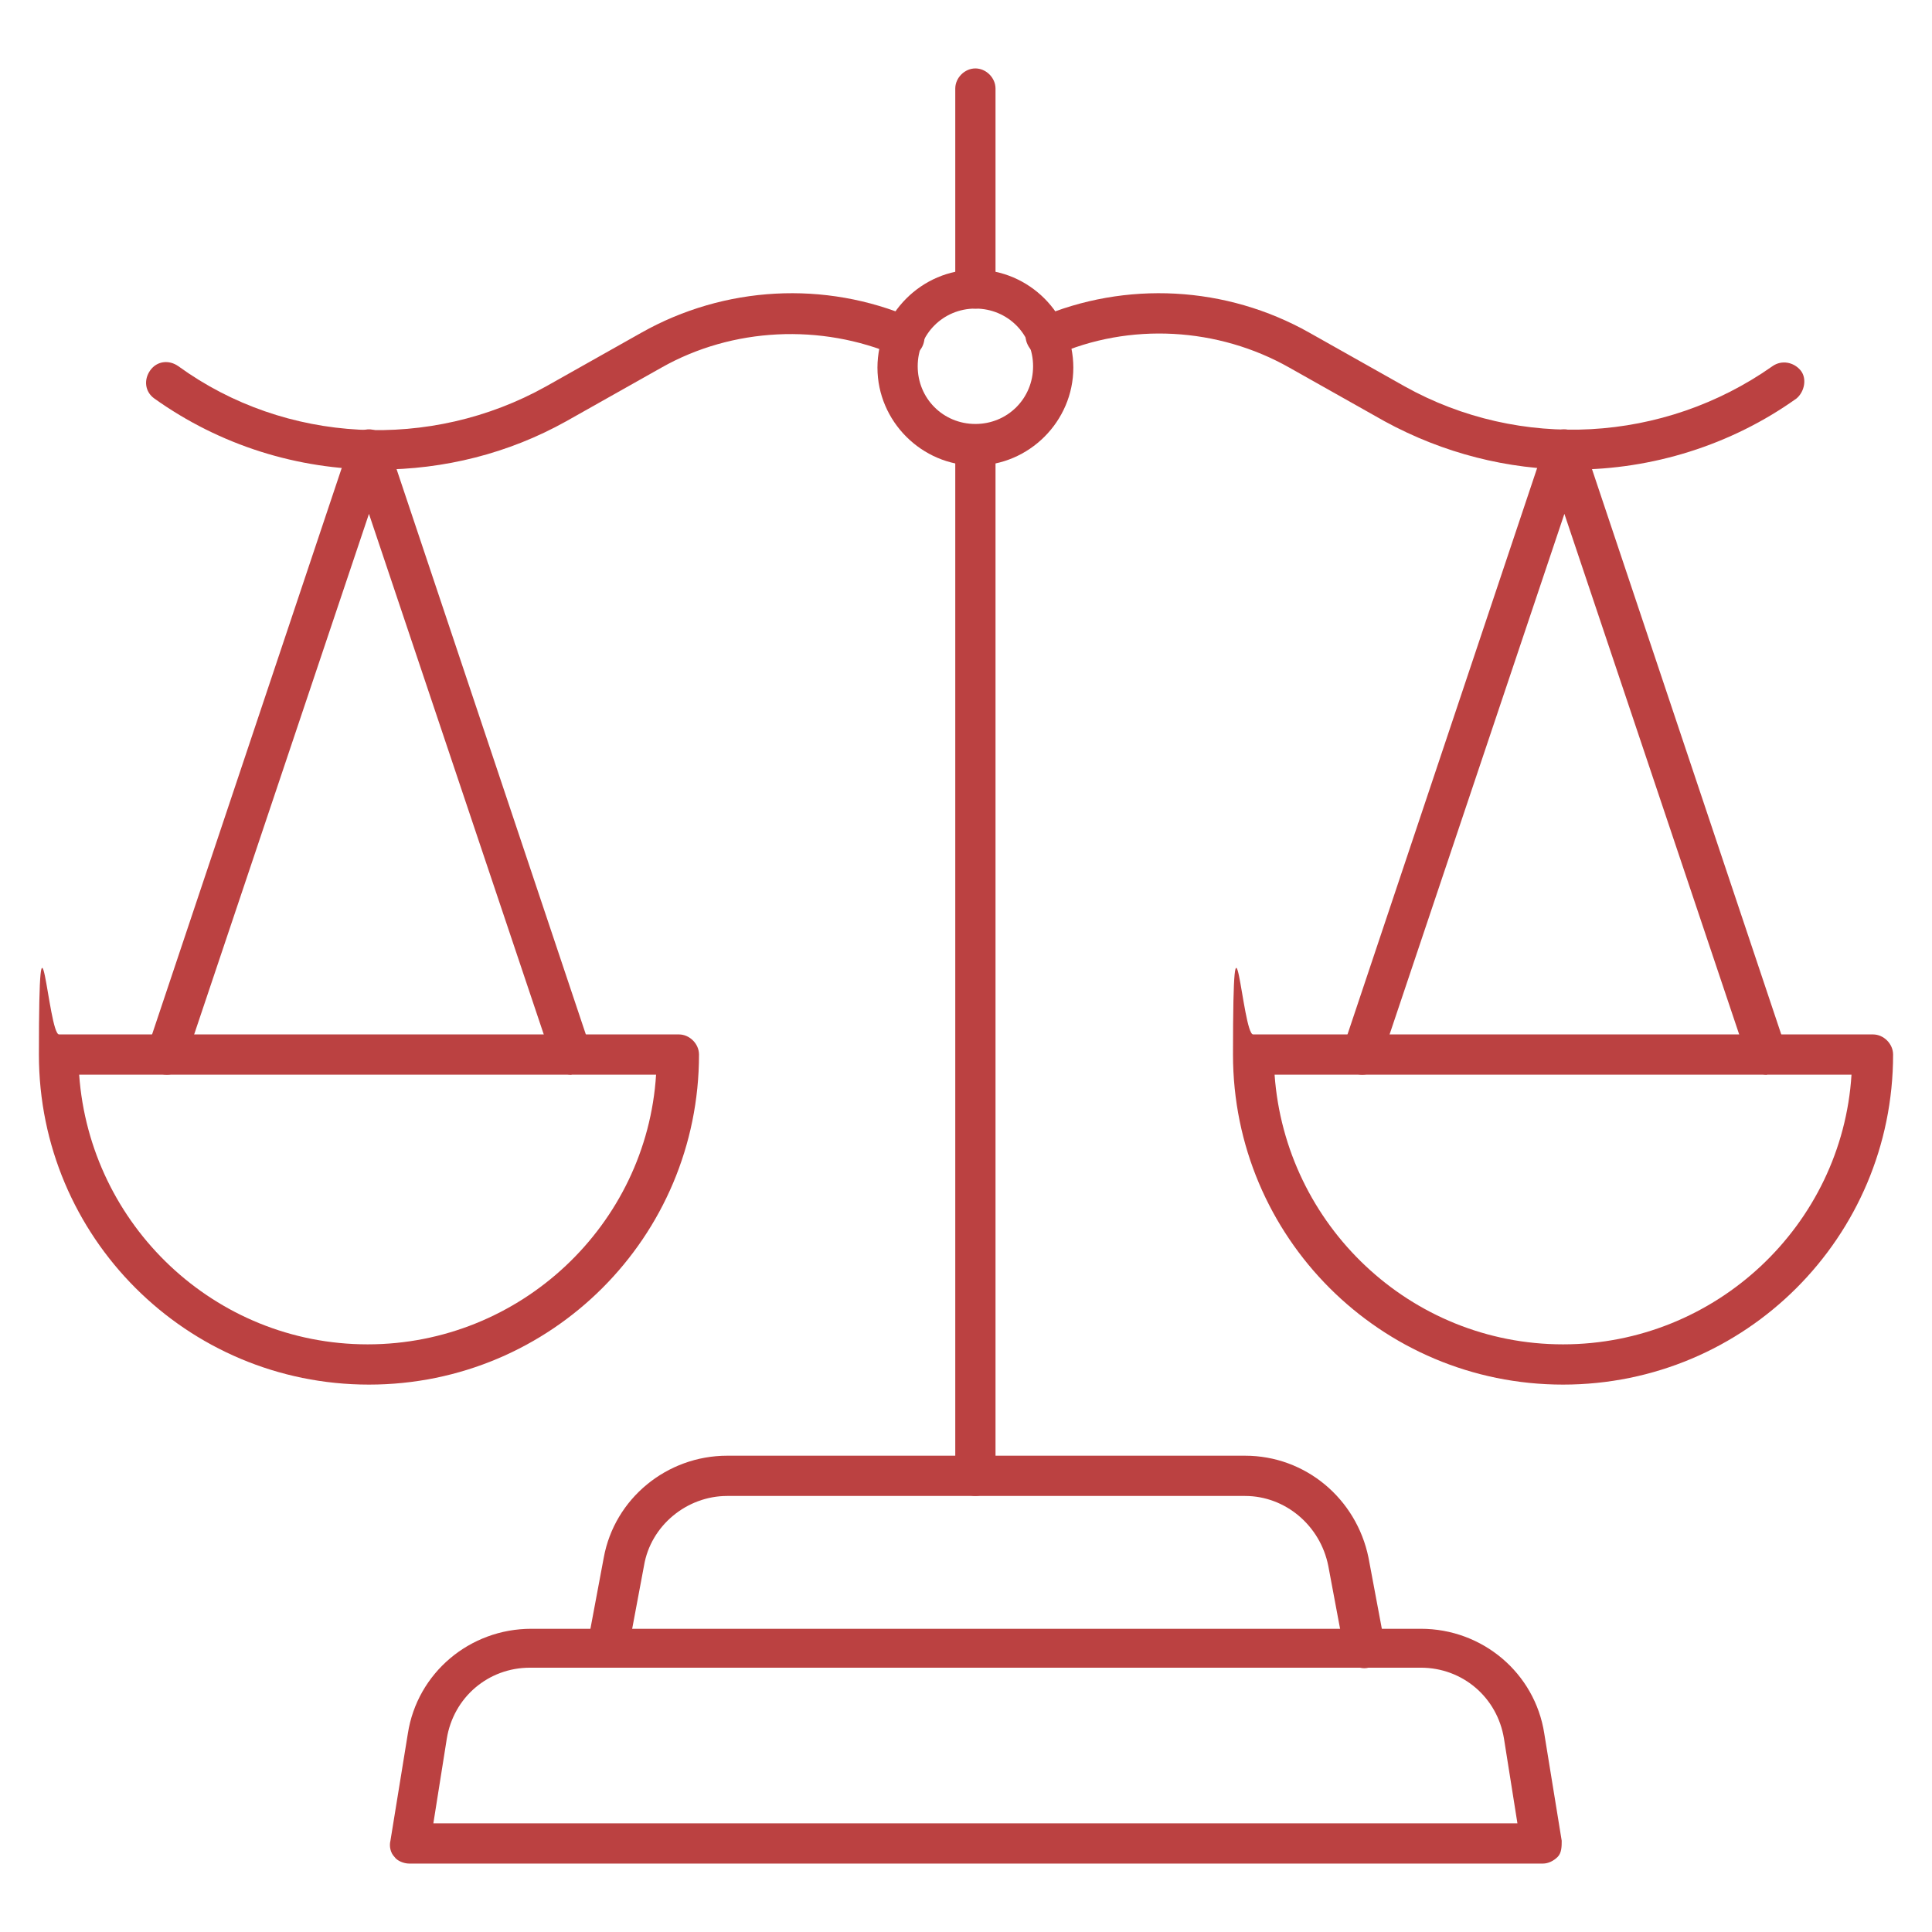
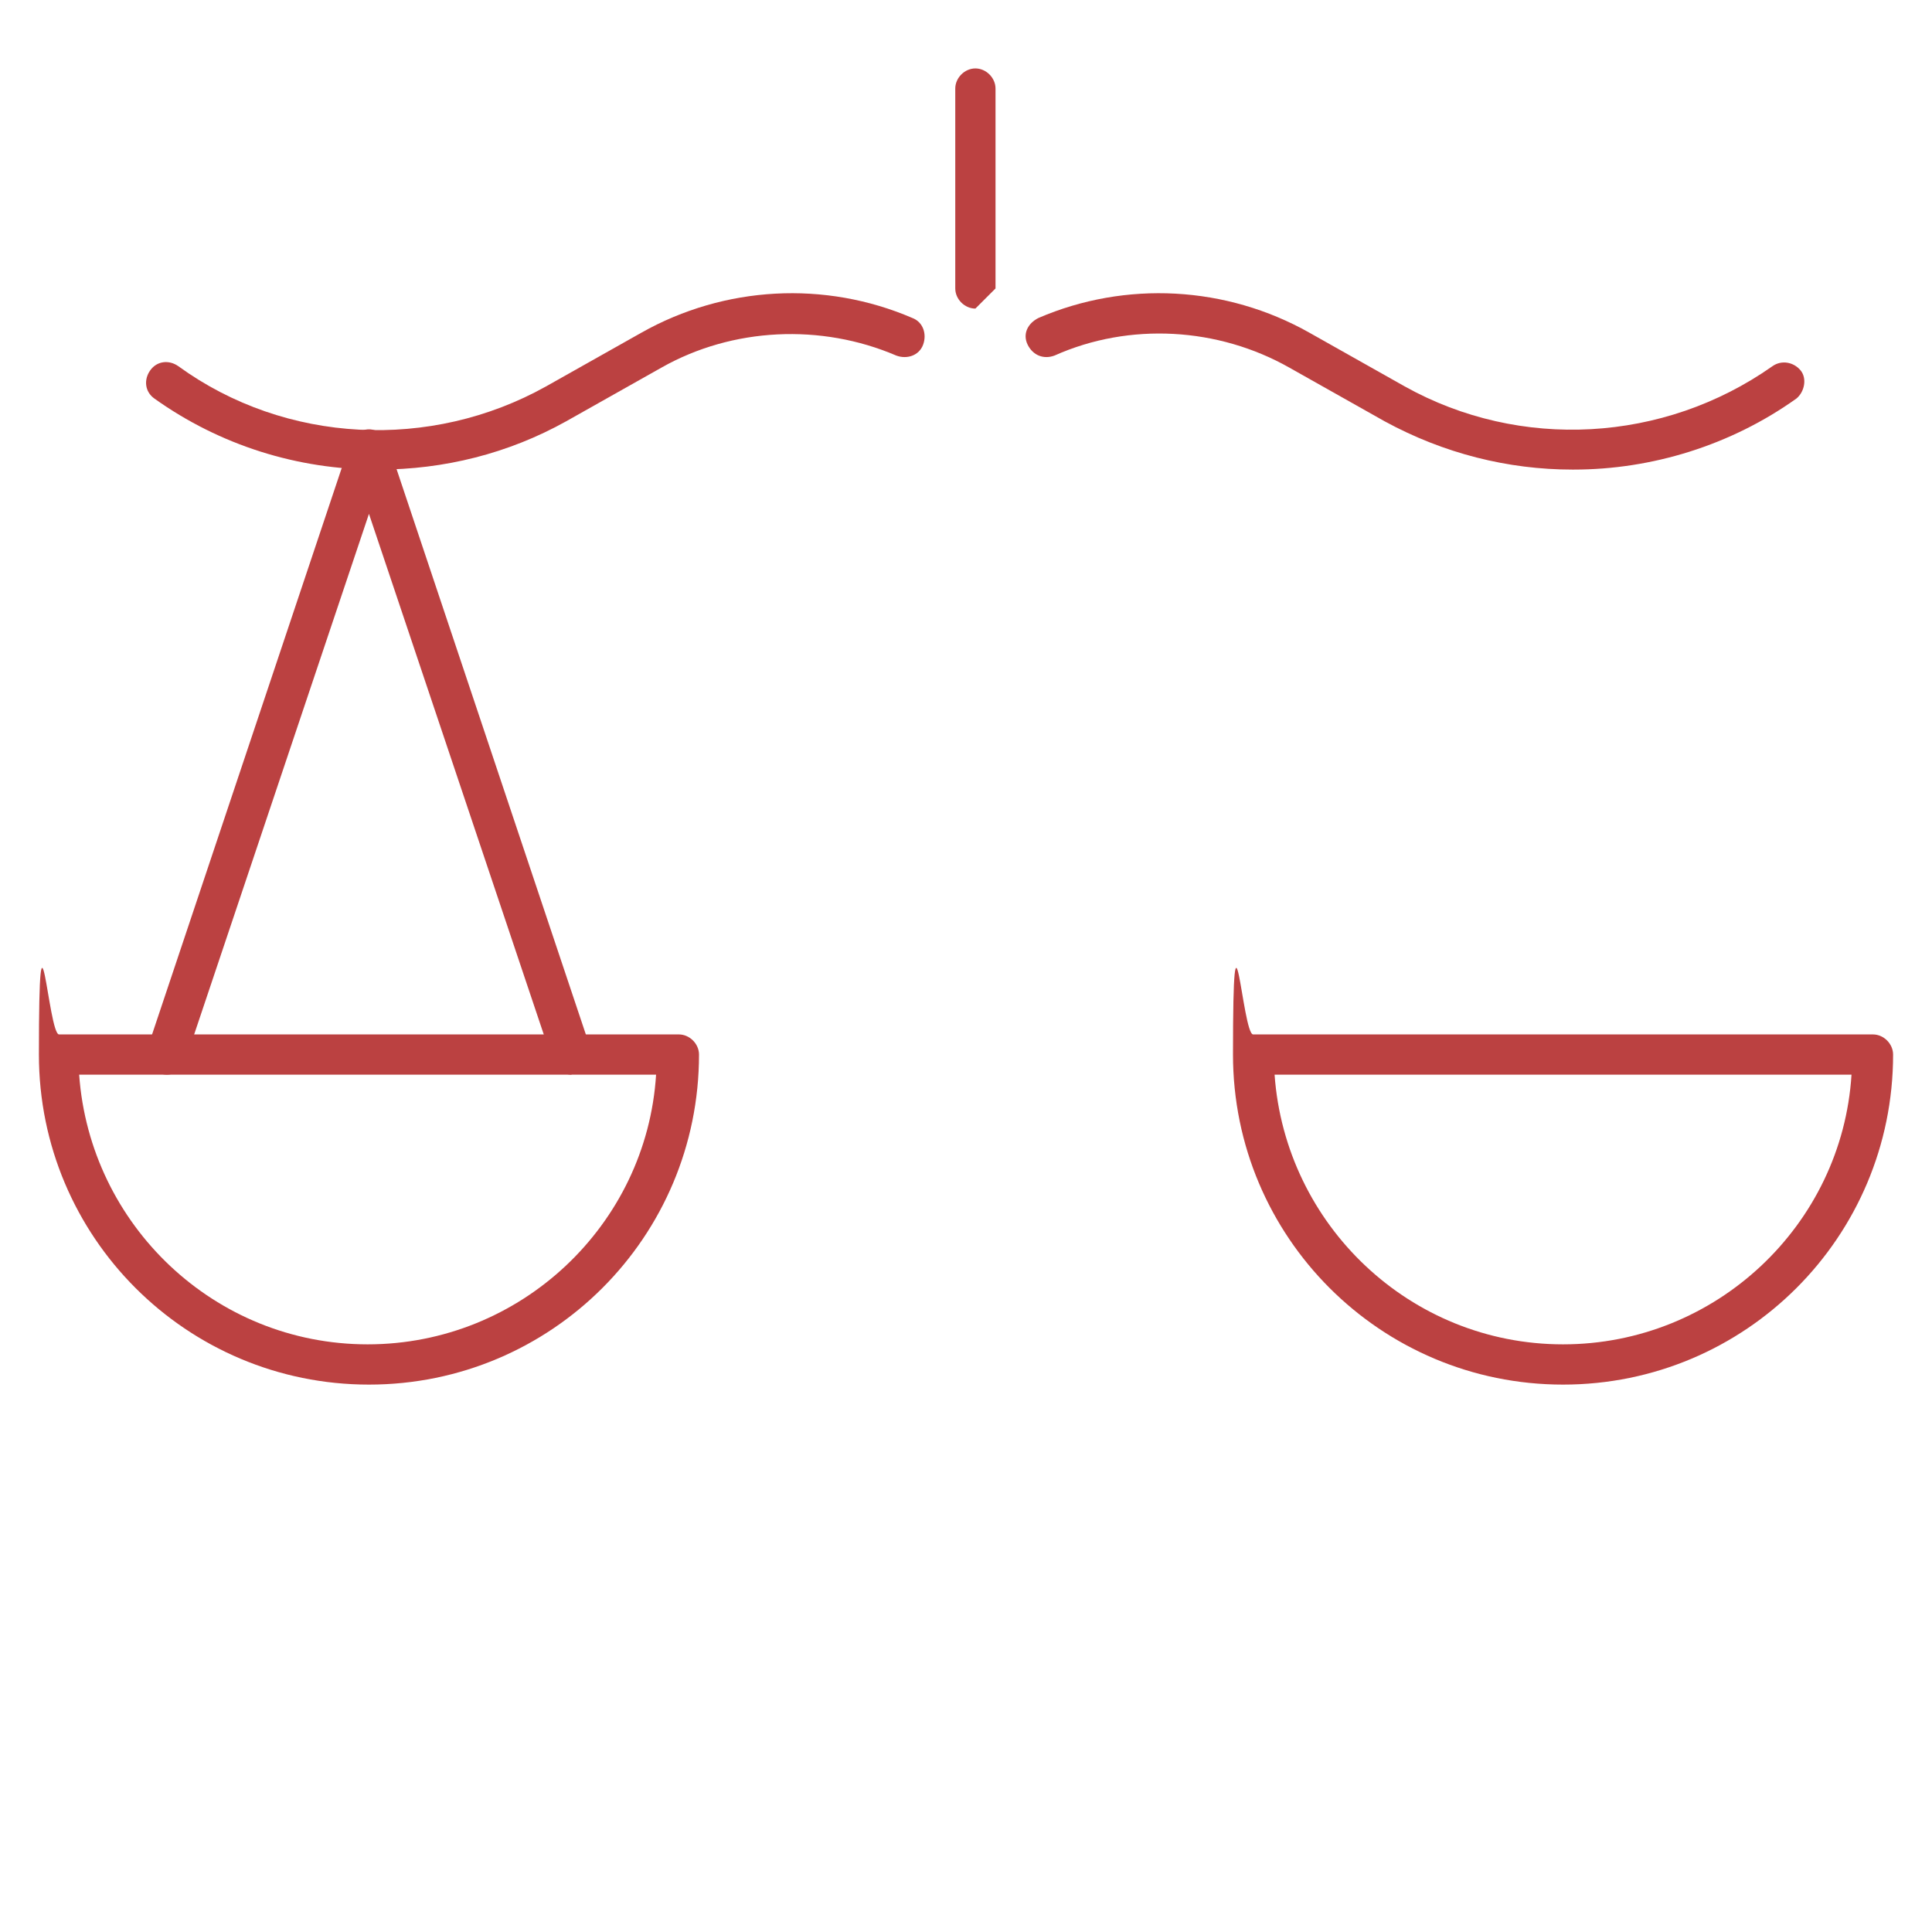
<svg xmlns="http://www.w3.org/2000/svg" version="1.1" viewBox="0 0 144 144">
  <defs>
    <style>
      .cls-1 {
        fill: #bb4141;
      }
    </style>
  </defs>
  <g>
    <g id="Layer_3">
      <path class="cls-1" d="M27.5,103.2c-13.6,0-24.6-11-24.6-24.6s.7-1.5,1.5-1.5h46.2c.8,0,1.5.7,1.5,1.5,0,13.6-11,24.6-24.6,24.6h0ZM5.9,80.1c.8,11.2,10.1,20.1,21.5,20.1s20.8-8.9,21.5-20.1c0,0-43.1,0-43.1,0Z" />
      <path class="cls-1" d="M42.6,80.1c-.6,0-1.2-.4-1.4-1l-13.7-40.8-13.7,40.8c-.3.8-1.1,1.2-1.9.9-.8-.3-1.2-1.1-.9-1.9l15.1-45.1c.2-.6.8-1,1.4-1s1.2.4,1.4,1l15.1,45.1c.3.8-.2,1.6-.9,1.9-.2,0-.3,0-.5,0Z" />
      <path class="cls-1" d="M116.5,103.2c-13.6,0-24.6-11-24.6-24.6s.7-1.5,1.5-1.5h46.2c.8,0,1.5.7,1.5,1.5,0,13.6-11,24.6-24.6,24.6h0ZM95,80.1c.8,11.2,10.1,20.1,21.5,20.1s20.8-8.9,21.5-20.1h-43.1,0Z" />
-       <path class="cls-1" d="M131.7,80.1c-.6,0-1.2-.4-1.4-1l-13.7-40.8-13.7,40.8c-.3.8-1.1,1.2-1.9.9-.8-.3-1.2-1.1-.9-1.9l15.1-45.1c.2-.6.8-1,1.4-1s1.2.4,1.4,1l15.1,45.1c.3.8-.2,1.6-.9,1.9-.2,0-.3,0-.5,0Z" />
      <path class="cls-1" d="M28.1,35c-5.9,0-11.7-1.8-16.6-5.3-.7-.5-.8-1.4-.3-2.1.5-.7,1.4-.8,2.1-.3,8,5.8,18.8,6.3,27.4,1.5l7.1-4c6.2-3.5,13.7-3.9,20.2-1.1.8.3,1.1,1.2.8,2s-1.2,1.1-2,.8c-5.6-2.4-12.2-2.1-17.5.9l-7.1,4c-4.3,2.4-9.1,3.6-14,3.6h0Z" />
      <path class="cls-1" d="M117.2,35c-4.8,0-9.6-1.2-14-3.6l-7.1-4c-5.3-3-11.9-3.4-17.5-.9-.8.3-1.6,0-2-.8s0-1.6.8-2c6.5-2.8,14-2.4,20.2,1.1l7.1,4c8.6,4.8,19.3,4.2,27.4-1.5.7-.5,1.6-.3,2.1.3s.3,1.6-.3,2.1c-4.9,3.5-10.8,5.3-16.6,5.3h0Z" />
-       <path class="cls-1" d="M72.7,111.5c-.8,0-1.5-.7-1.5-1.5V33.2c0-.8.7-1.5,1.5-1.5s1.5.7,1.5,1.5v76.8c0,.8-.7,1.5-1.5,1.5Z" />
-       <path class="cls-1" d="M72.7,23c-.8,0-1.5-.7-1.5-1.5V6.6c0-.8.7-1.5,1.5-1.5s1.5.7,1.5,1.5v14.9c0,.8-.7,1.5-1.5,1.5Z" />
-       <path class="cls-1" d="M45.3,124.3c0,0-.2,0-.3,0-.8-.2-1.3-.9-1.2-1.8l1.2-6.4c.8-4.4,4.7-7.6,9.2-7.6h38.6c4.5,0,8.3,3.2,9.2,7.6l1.2,6.4c.2.8-.4,1.6-1.2,1.8-.8.2-1.6-.4-1.8-1.2l-1.2-6.4c-.6-3-3.2-5.2-6.2-5.2h-38.6c-3,0-5.7,2.2-6.2,5.2l-1.2,6.4c-.1.7-.8,1.2-1.5,1.2Z" />
-       <path class="cls-1" d="M114.8,138.9H30.5c-.4,0-.9-.2-1.1-.5-.3-.3-.4-.8-.3-1.2l1.3-8c.7-4.5,4.6-7.8,9.2-7.8h66.3c4.6,0,8.5,3.3,9.2,7.8l1.3,8c0,.4,0,.9-.3,1.2-.3.3-.7.5-1.1.5h0ZM32.3,135.9h80.8l-1-6.3c-.5-3.1-3.1-5.3-6.2-5.3H39.5c-3.1,0-5.7,2.2-6.2,5.3l-1,6.3h0Z" />
-       <path class="cls-1" d="M72.7,34.7c-4,0-7.3-3.3-7.3-7.3s3.3-7.3,7.3-7.3,7.3,3.3,7.3,7.3-3.3,7.3-7.3,7.3ZM72.7,23c-2.4,0-4.3,1.9-4.3,4.3s1.9,4.3,4.3,4.3,4.3-1.9,4.3-4.3-1.9-4.3-4.3-4.3Z" />
+       <path class="cls-1" d="M72.7,23c-.8,0-1.5-.7-1.5-1.5V6.6c0-.8.7-1.5,1.5-1.5s1.5.7,1.5,1.5v14.9Z" />
    </g>
  </g>
</svg>